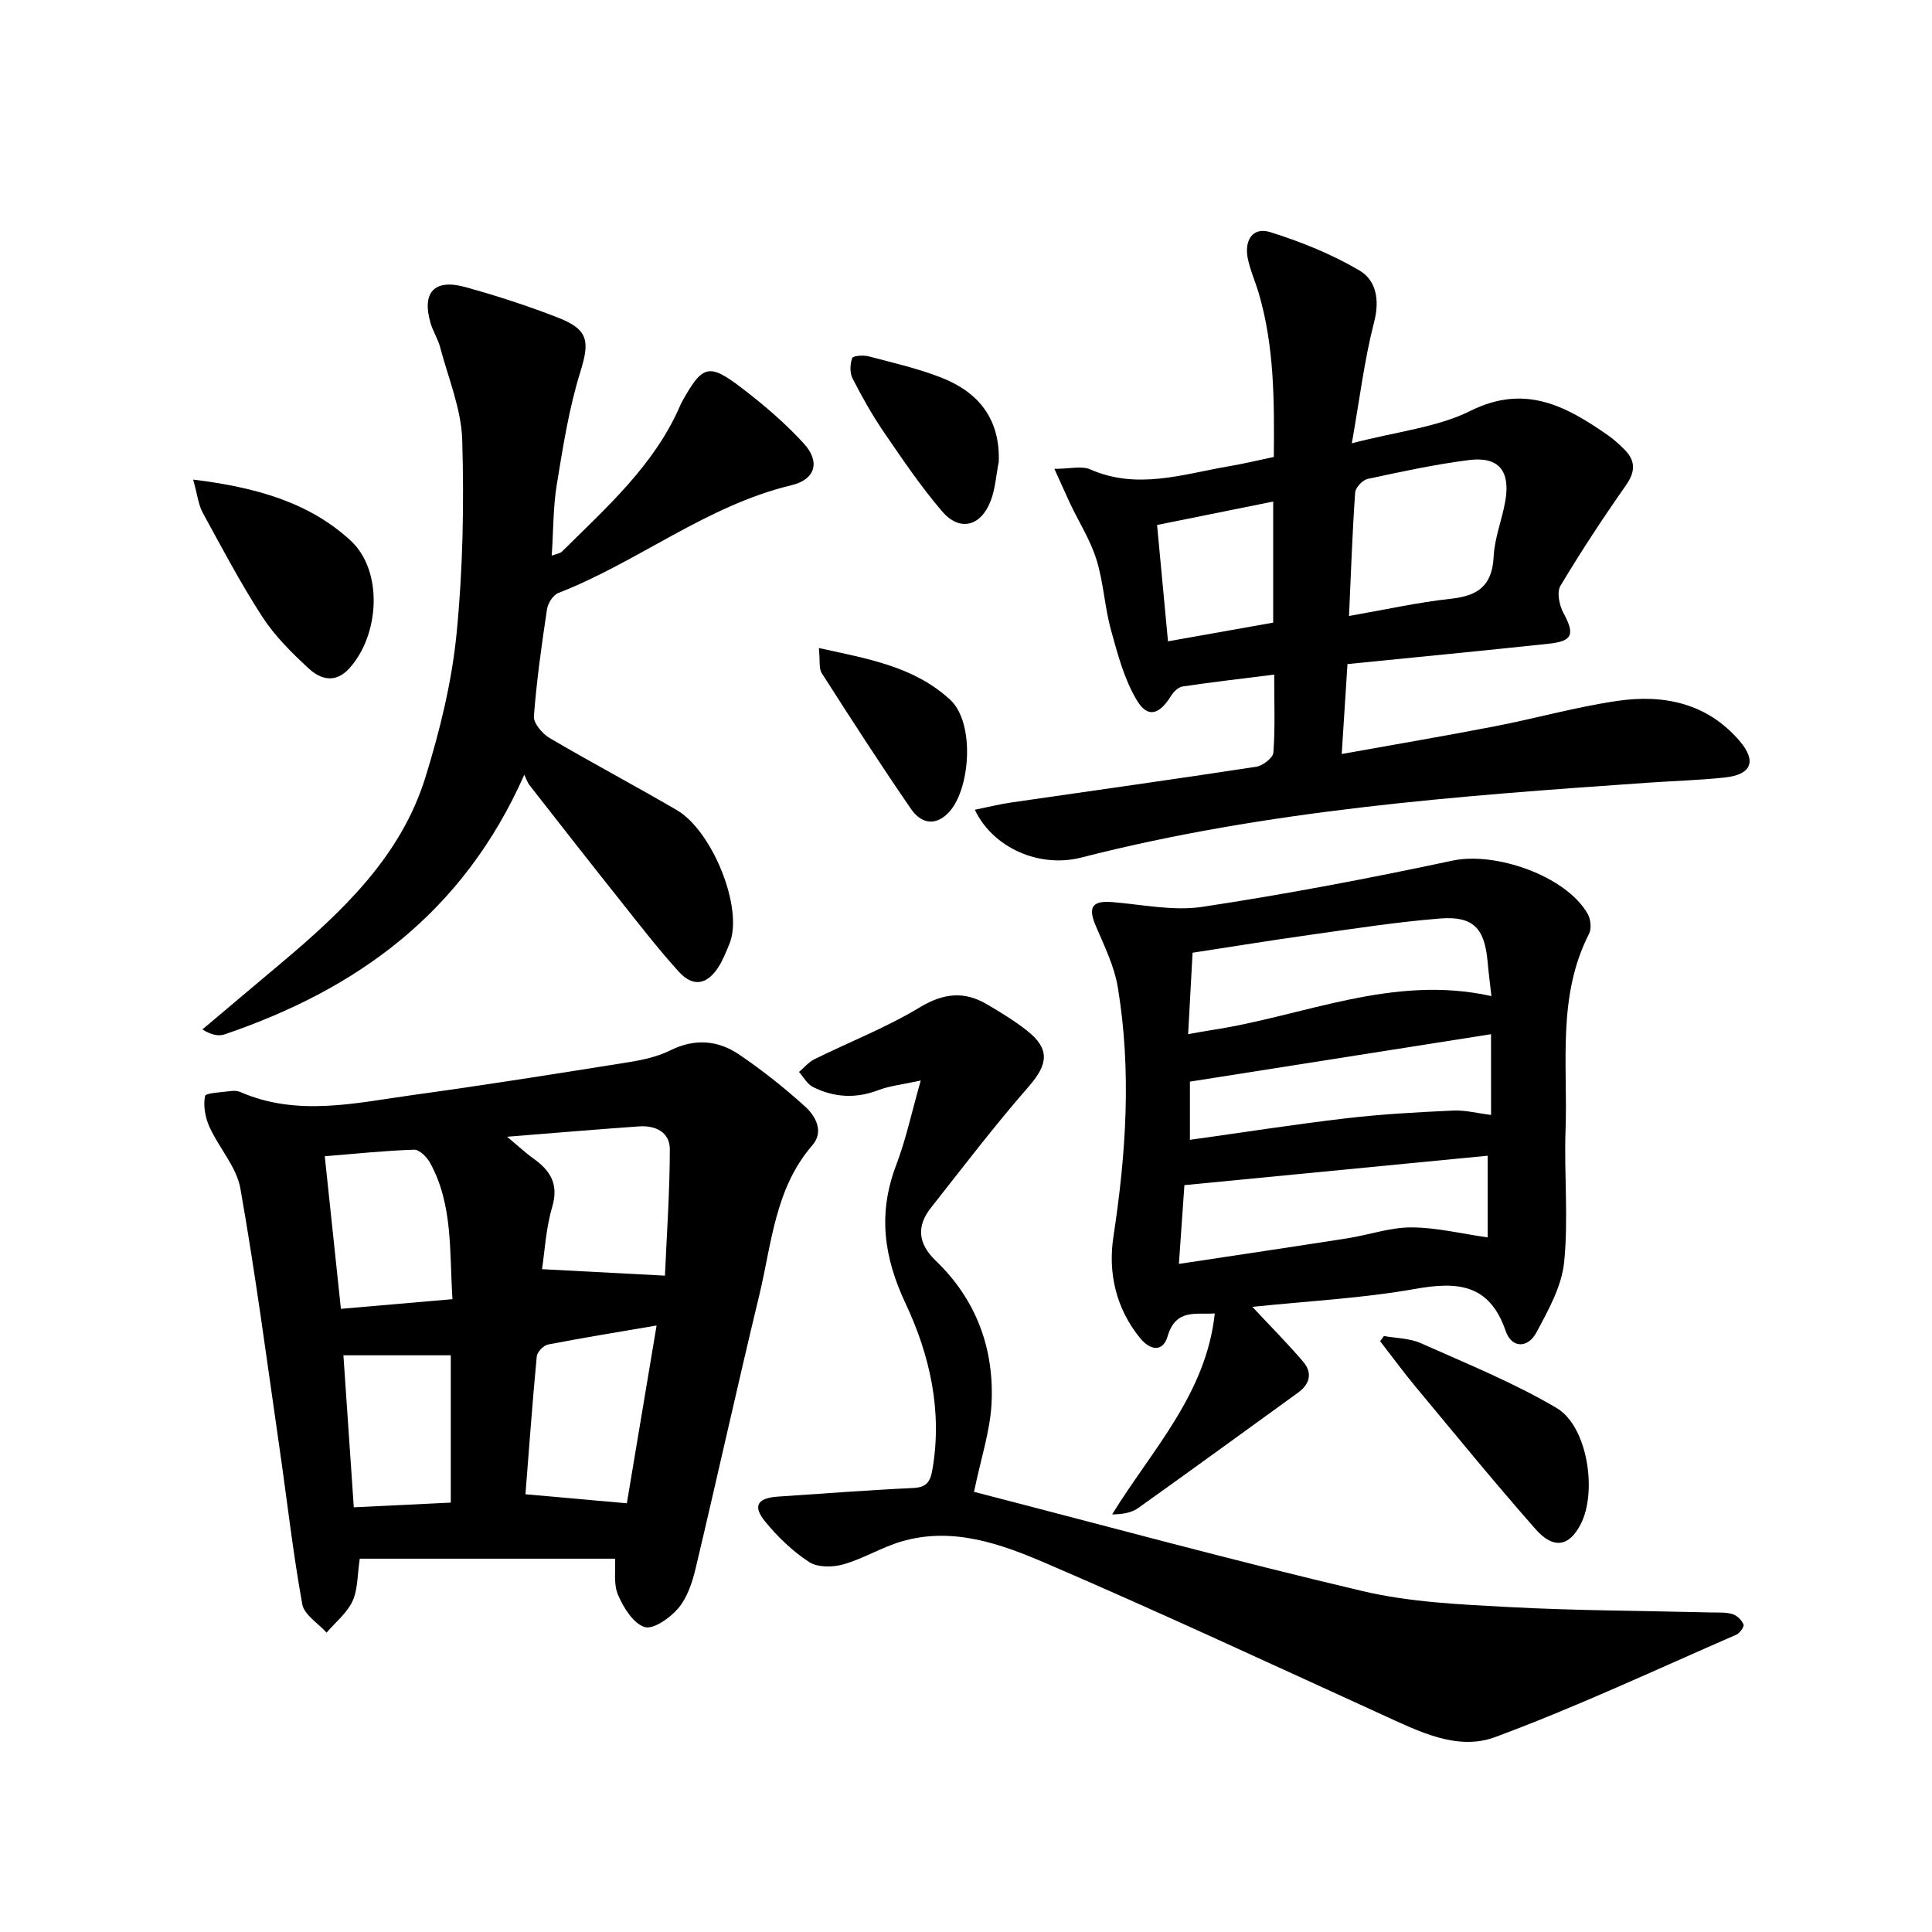
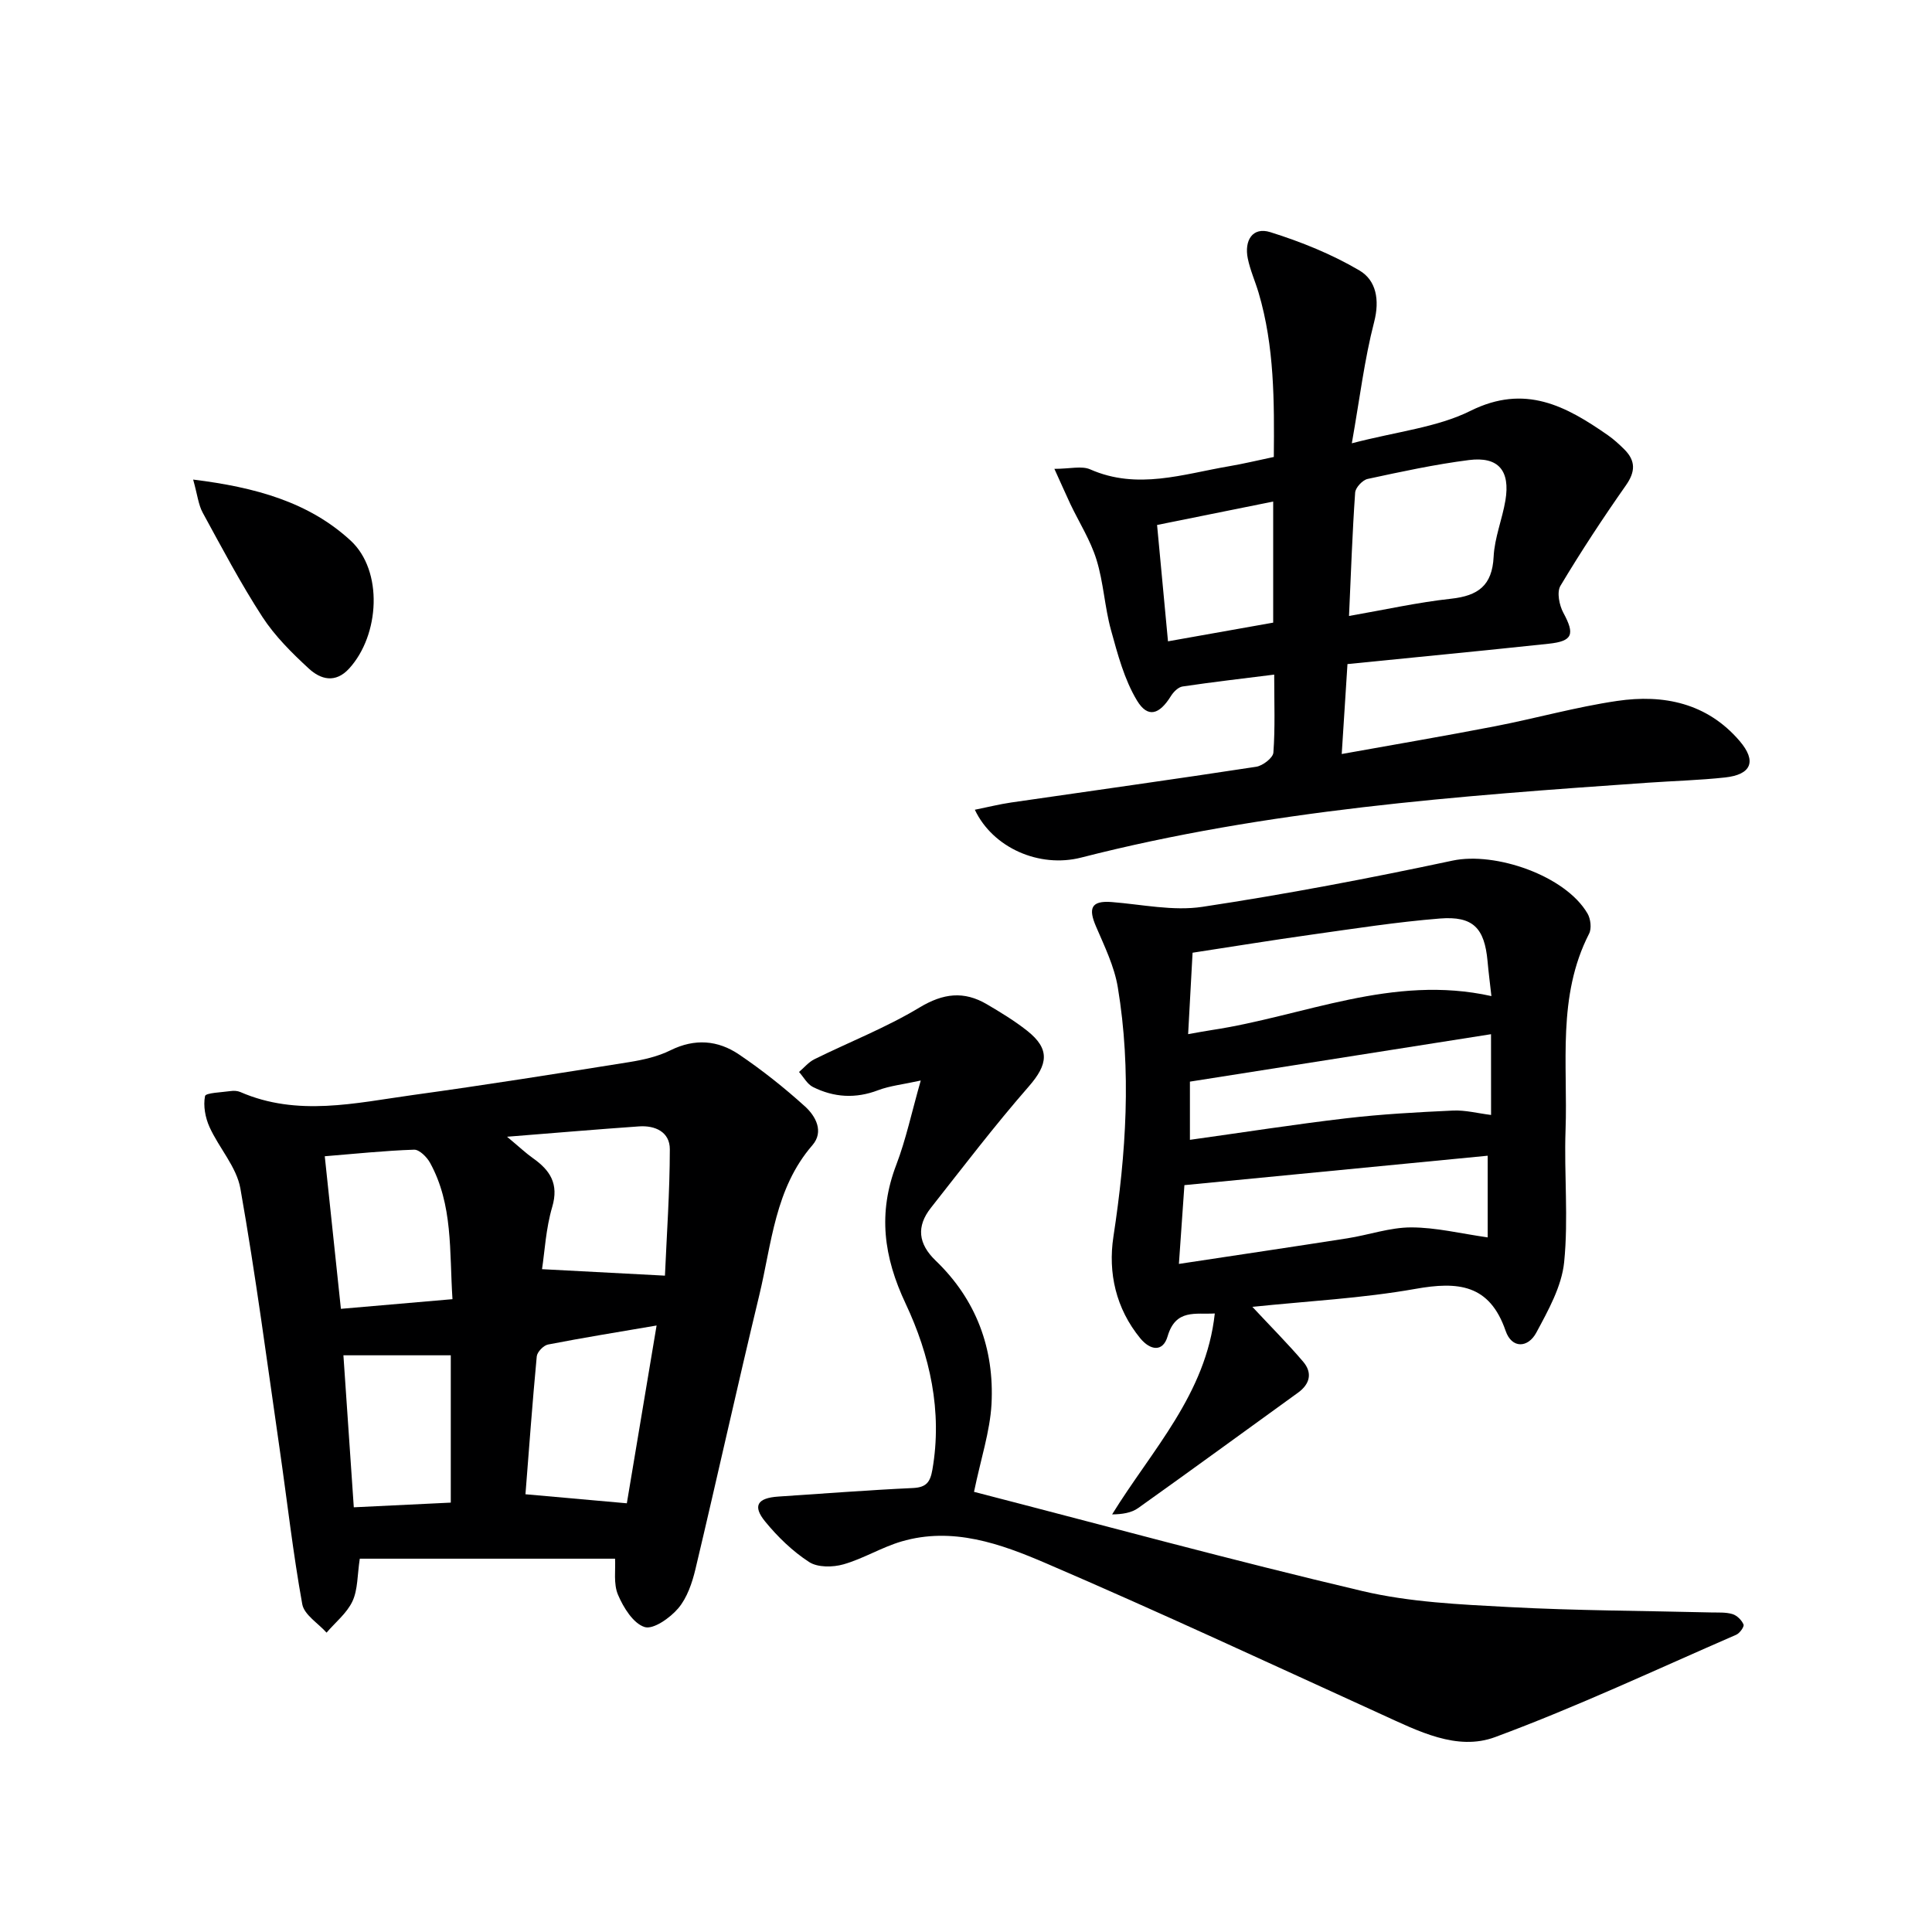
<svg xmlns="http://www.w3.org/2000/svg" enable-background="new 0 0 400 400" viewBox="0 0 400 400">
  <g fill="#000001">
    <path d="m127.34 322.71c-17.78 0-35.19 0-52.85 0-.52 3.39-.39 6.39-1.51 8.8-1.15 2.47-3.53 4.36-5.37 6.51-1.74-1.95-4.63-3.69-5.03-5.89-1.92-10.6-3.12-21.32-4.66-31.98-2.61-18.04-4.98-36.13-8.15-54.08-.79-4.48-4.44-8.4-6.4-12.75-.87-1.93-1.32-4.38-.92-6.39.13-.68 3.45-.77 5.33-1.04.64-.09 1.39-.05 1.97.2 11.83 5.15 23.83 2.27 35.74.62 14.95-2.06 29.87-4.43 44.77-6.81 2.92-.47 5.94-1.15 8.56-2.45 5.03-2.49 9.82-2.09 14.19.87 4.79 3.24 9.36 6.87 13.65 10.75 2.21 2 3.98 5.21 1.54 8.03-7.77 8.96-8.42 20.36-11 31.06-4.55 18.86-8.72 37.81-13.21 56.69-.68 2.85-1.72 5.94-3.55 8.11-1.69 2-5.18 4.47-6.98 3.9-2.36-.75-4.39-4.04-5.51-6.68-.97-2.28-.48-5.18-.61-7.47zm-22.36-87.36c2.57 2.14 3.88 3.39 5.35 4.43 3.57 2.52 5.41 5.32 4 10.11-1.32 4.48-1.56 9.28-2.11 12.88 8.58.45 16.55.87 25.45 1.34.36-8.38 1-17.27 1.01-26.16.01-3.58-3.02-4.99-6.41-4.74-8.57.6-17.12 1.33-27.29 2.14zm3.81 74.02c7.54.67 14.05 1.25 20.99 1.87 2-11.94 4.04-24.11 6.16-36.81-7.96 1.36-15.24 2.53-22.48 3.94-.93.18-2.24 1.54-2.33 2.45-.9 9.51-1.59 19.05-2.34 28.55zm-38.21-38.39c7.86-.68 15.23-1.32 23.1-2-.65-10 .13-19.55-4.64-28.23-.66-1.2-2.22-2.76-3.31-2.72-6.09.2-12.17.85-18.49 1.36 1.12 10.58 2.18 20.61 3.34 31.59zm22.75 40.12c0-10.54 0-20.37 0-30.5-7.63 0-14.67 0-22.23 0 .72 10.58 1.42 20.86 2.15 31.47 7.14-.34 13.57-.65 20.08-.97z" />
    <path d="m218.3 97.07c3.24 0 5.65-.67 7.42.11 9.76 4.3 19.22.97 28.75-.65 2.94-.5 5.85-1.2 9.26-1.92.1-11.49.14-22.88-3.15-34-.71-2.38-1.75-4.69-2.24-7.1-.75-3.66.94-6.62 4.68-5.44 6.38 2 12.73 4.56 18.46 7.94 3.43 2.03 4.21 6.06 3.02 10.66-2.01 7.76-2.97 15.79-4.62 25.11 9.42-2.46 17.65-3.28 24.57-6.72 11.31-5.62 19.77-.99 28.44 5.04 1.22.85 2.34 1.88 3.4 2.93 2.38 2.37 2.33 4.63.32 7.48-4.75 6.77-9.3 13.69-13.54 20.78-.78 1.31-.24 4.02.61 5.59 2.4 4.44 1.97 5.87-3.06 6.4-13.69 1.46-27.39 2.78-41.64 4.21-.38 6-.76 11.9-1.19 18.62 11.02-1.98 21.39-3.74 31.71-5.74 8.46-1.64 16.8-4 25.31-5.25 9.62-1.42 18.63.44 25.35 8.28 3.6 4.2 2.46 6.98-3.03 7.57-5.28.57-10.61.71-15.92 1.08-39.44 2.74-78.85 5.64-117.36 15.5-8.68 2.22-18.3-2.02-22.02-9.9 2.64-.53 5.06-1.14 7.51-1.5 16.91-2.46 33.85-4.81 50.74-7.4 1.36-.21 3.48-1.84 3.56-2.93.38-5.1.17-10.25.17-16.15-6.59.83-12.8 1.54-18.97 2.46-.9.13-1.89 1.13-2.42 1.99-2.39 3.84-4.78 4.61-7.01.93-2.64-4.37-4.01-9.6-5.39-14.6-1.32-4.78-1.54-9.87-3.01-14.59-1.24-4.01-3.58-7.68-5.41-11.52-1.01-2.17-1.97-4.35-3.3-7.27zm61 30.46c7.46-1.3 14.25-2.82 21.13-3.57 5.59-.61 8.52-2.72 8.81-8.7.19-3.91 1.78-7.74 2.44-11.65 1.03-6.18-1.45-9.14-7.56-8.36-7.05.9-14.02 2.41-20.97 3.91-1.05.23-2.51 1.79-2.58 2.82-.58 8.24-.86 16.5-1.27 25.55zm-15.7-23.69c-8.41 1.7-16.12 3.25-24.04 4.85.78 8.32 1.51 16.12 2.26 24.09 7.85-1.39 14.8-2.63 21.78-3.87 0-8.48 0-16.42 0-25.07z" />
    <path d="m259.29 270.57c3.82 4.1 7.32 7.6 10.52 11.36 1.94 2.28 1.43 4.6-1.07 6.41-11.03 7.97-22.02 16-33.1 23.89-1.39.99-3.28 1.29-5.39 1.31 8.25-13.38 19.45-24.87 21.26-41.6-3.96.24-8.09-1.01-9.77 4.73-.97 3.32-3.58 2.93-5.66.41-5.05-6.16-6.7-13.56-5.56-21.03 2.63-17.22 3.77-34.41.91-51.64-.72-4.34-2.76-8.5-4.52-12.61-1.55-3.61-1.15-5.39 3.26-5.04 6.26.49 12.71 1.91 18.78.99 17.35-2.62 34.62-5.91 51.79-9.57 8.83-1.88 23.37 3.1 27.94 10.96.65 1.11.88 3.1.32 4.18-6.65 12.98-4.38 27.01-4.87 40.68-.32 9.1.62 18.3-.29 27.32-.51 5.02-3.29 9.98-5.76 14.58-1.71 3.19-5.07 3.38-6.36-.37-3.33-9.67-9.87-10.25-18.68-8.68-11.05 1.96-22.35 2.53-33.75 3.72zm-15.21-8.89c12.25-1.86 23.57-3.53 34.87-5.3 4.42-.69 8.81-2.26 13.21-2.26 5.14 0 10.29 1.28 15.85 2.07 0-5.32 0-10.92 0-16.91-20.85 2.02-41.73 4.05-62.79 6.09-.36 5.06-.73 10.31-1.14 16.31zm64.7-55.45c-.31-2.75-.6-4.99-.8-7.25-.63-6.83-2.98-9.36-9.87-8.81-8.9.71-17.75 2.1-26.61 3.34-8.14 1.14-16.26 2.47-24.59 3.74-.32 5.77-.6 11.03-.92 16.86 2.02-.35 3.42-.63 4.84-.84 19.1-2.88 37.46-11.6 57.95-7.04zm-.08 7.89c-21.23 3.34-41.78 6.58-62.34 9.82v12.05c11.06-1.54 21.69-3.21 32.36-4.46 7.33-.86 14.72-1.26 22.1-1.6 2.55-.12 5.14.57 7.89.91-.01-5.66-.01-10.92-.01-16.72z" />
-     <path d="m108.55 160.4c-12.67 28.64-34.6 44.41-62.07 53.76-1.29.44-2.86.06-4.58-1.03 5.44-4.58 10.88-9.16 16.32-13.74 12.71-10.7 24.79-22.08 29.87-38.49 2.97-9.6 5.42-19.56 6.42-29.53 1.33-13.33 1.58-26.84 1.19-40.25-.19-6.45-2.89-12.83-4.57-19.21-.46-1.75-1.51-3.34-2.01-5.09-1.81-6.27.8-9.14 7.15-7.4 6.54 1.8 13.02 3.91 19.33 6.37 6.34 2.48 6.48 4.98 4.53 11.28-2.34 7.53-3.57 15.42-4.85 23.23-.77 4.68-.7 9.49-1.05 14.74 1.02-.39 1.72-.45 2.11-.83 9.32-9.25 19.26-18 24.58-30.47.07-.15.13-.3.22-.45 4.34-7.81 5.58-8.23 12.68-2.77 4.47 3.43 8.8 7.15 12.59 11.29 3.48 3.8 2.41 7.47-2.54 8.65-17.61 4.21-31.72 15.87-48.27 22.31-1.07.42-2.15 2.09-2.34 3.31-1.11 7.38-2.16 14.79-2.72 22.22-.11 1.43 1.73 3.59 3.22 4.48 8.71 5.13 17.66 9.85 26.39 14.96 7.37 4.32 13.87 20.42 10.87 27.67-.69 1.67-1.36 3.4-2.34 4.91-2.36 3.59-5.22 4.07-8.13.87-4.24-4.66-8.1-9.67-12.03-14.61-6.32-7.94-12.57-15.93-18.82-23.93-.52-.63-.77-1.49-1.15-2.25z" />
    <path d="m201.66 308.87c26.58 6.86 53.4 14.18 80.45 20.55 9.79 2.3 20.08 2.76 30.19 3.3 13.95.75 27.95.77 41.93 1.12 1.49.04 3.06-.08 4.46.34.93.28 1.91 1.25 2.29 2.16.18.44-.79 1.81-1.52 2.12-16.58 7.2-32.98 14.92-49.92 21.19-7.9 2.93-15.93-1.26-23.43-4.67-23.13-10.54-46.18-21.28-69.52-31.31-9.39-4.04-19.37-7.64-29.97-4.52-4.11 1.21-7.88 3.56-11.99 4.73-2.2.63-5.34.67-7.11-.48-3.42-2.22-6.5-5.2-9.1-8.38-2.66-3.25-1.61-4.88 2.71-5.17 9.29-.61 18.57-1.34 27.87-1.77 2.79-.13 3.59-1.22 4.04-3.79 2.11-12.13-.53-23.74-5.54-34.39-4.58-9.72-5.75-18.76-1.93-28.75 1.99-5.21 3.15-10.73 5.06-17.44-3.66.81-6.37 1.08-8.83 2.01-4.67 1.78-9.15 1.5-13.49-.67-1.18-.59-1.93-2.05-2.88-3.11 1.06-.9 1.99-2.05 3.19-2.64 7.25-3.58 14.86-6.55 21.76-10.71 4.92-2.96 9.19-3.46 13.94-.67 2.86 1.68 5.72 3.42 8.32 5.47 4.81 3.79 4.35 6.98.35 11.56-7.07 8.09-13.6 16.67-20.26 25.12-3.04 3.85-2.63 7.45.98 10.92 8.43 8.09 12.18 18.27 11.57 29.74-.32 5.66-2.2 11.26-3.62 18.14z" />
    <path d="m39.99 99.29c12.94 1.6 23.95 4.67 32.59 12.62 6.8 6.26 6.04 19.57-.29 26.5-2.86 3.13-5.92 2.25-8.34.02-3.52-3.24-7.03-6.72-9.62-10.7-4.51-6.95-8.39-14.31-12.37-21.6-.89-1.65-1.08-3.67-1.97-6.84z" />
-     <path d="m286.53 276.61c2.55.46 5.31.45 7.61 1.47 9.5 4.24 19.23 8.17 28.15 13.44 6.4 3.78 8.43 17.32 4.99 24.02-2.39 4.65-5.63 5.3-9.38 1.03-8.45-9.59-16.54-19.51-24.72-29.34-2.58-3.1-4.96-6.36-7.44-9.55.27-.35.53-.71.79-1.07z" />
-     <path d="m169.54 134.17c10.27 2.25 19.62 3.81 27.12 10.64 5.35 4.86 4.22 18.97-.39 23.56-2.93 2.91-5.79 1.82-7.63-.85-6.37-9.25-12.46-18.69-18.51-28.16-.62-.97-.32-2.54-.59-5.19z" />
-     <path d="m206.78 95.64c-.55 2.74-.71 5.64-1.72 8.19-2.07 5.21-6.41 6.24-10 2.05-4.4-5.13-8.22-10.79-12.05-16.39-2.43-3.55-4.55-7.33-6.51-11.16-.59-1.16-.51-2.95-.06-4.2.18-.49 2.32-.64 3.42-.35 5.1 1.34 10.29 2.53 15.18 4.46 7.66 3.04 12.06 8.62 11.74 17.4z" />
+     <path d="m286.53 276.61z" />
  </g>
</svg>